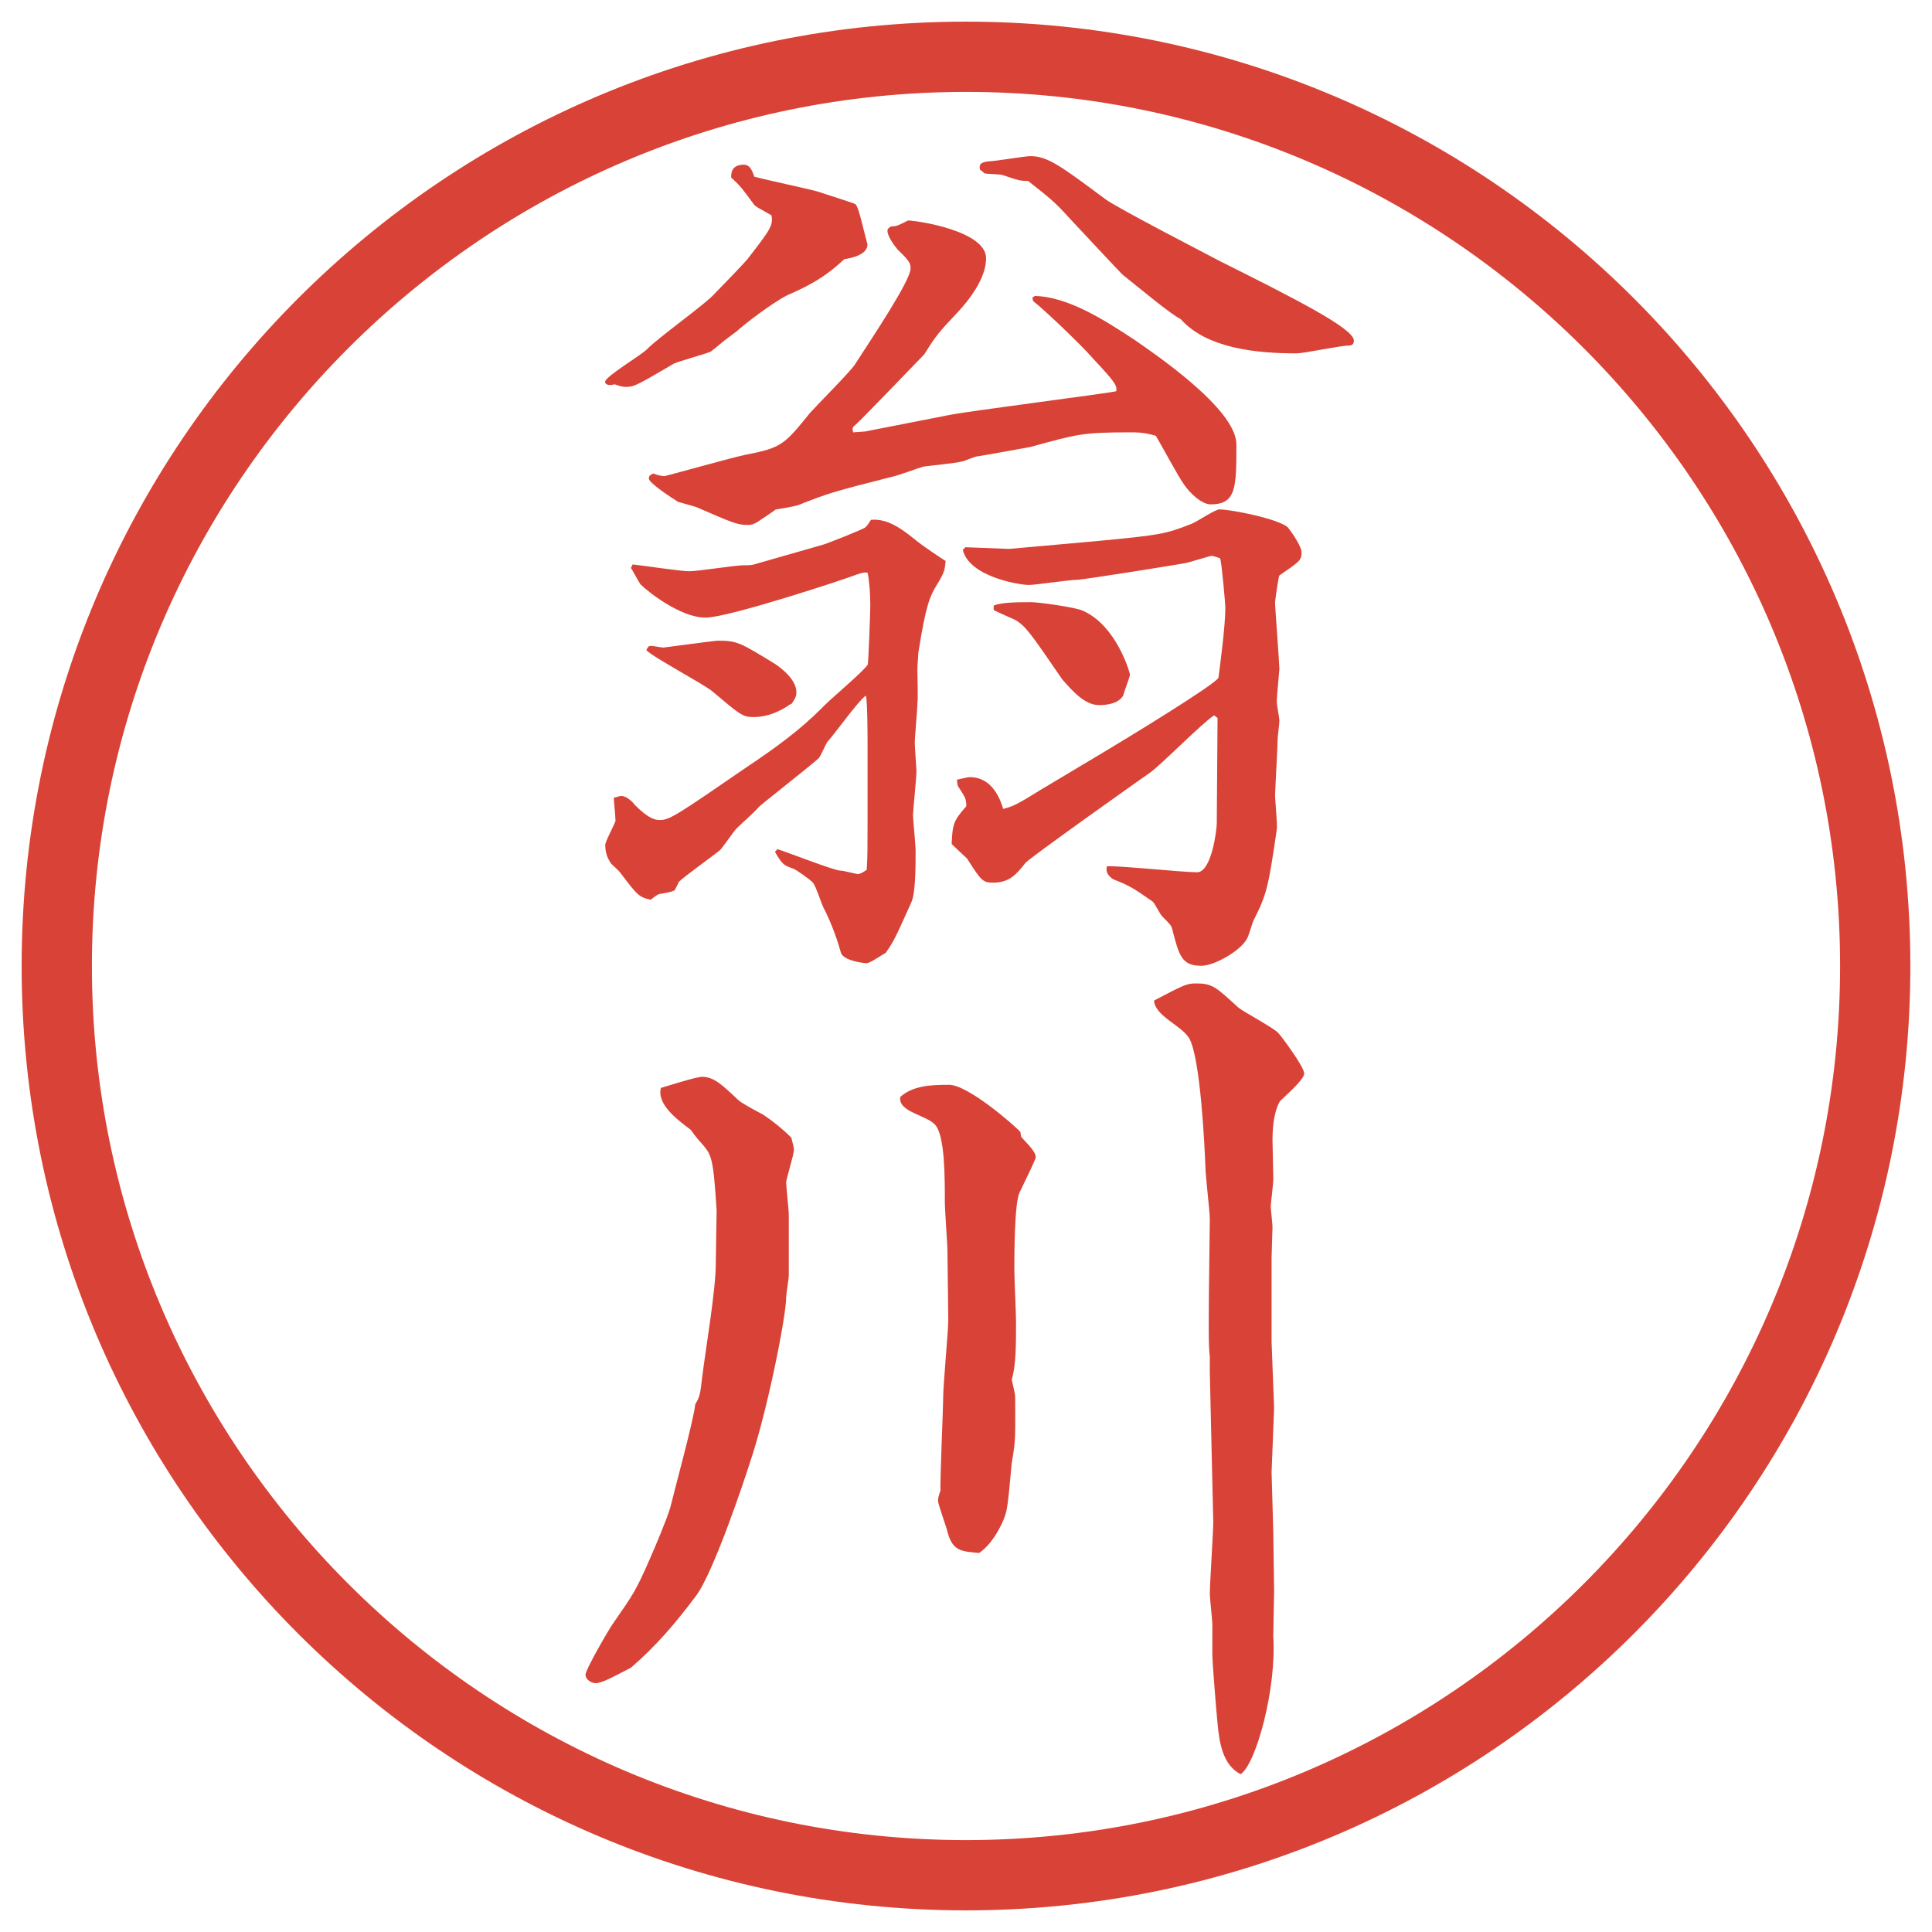
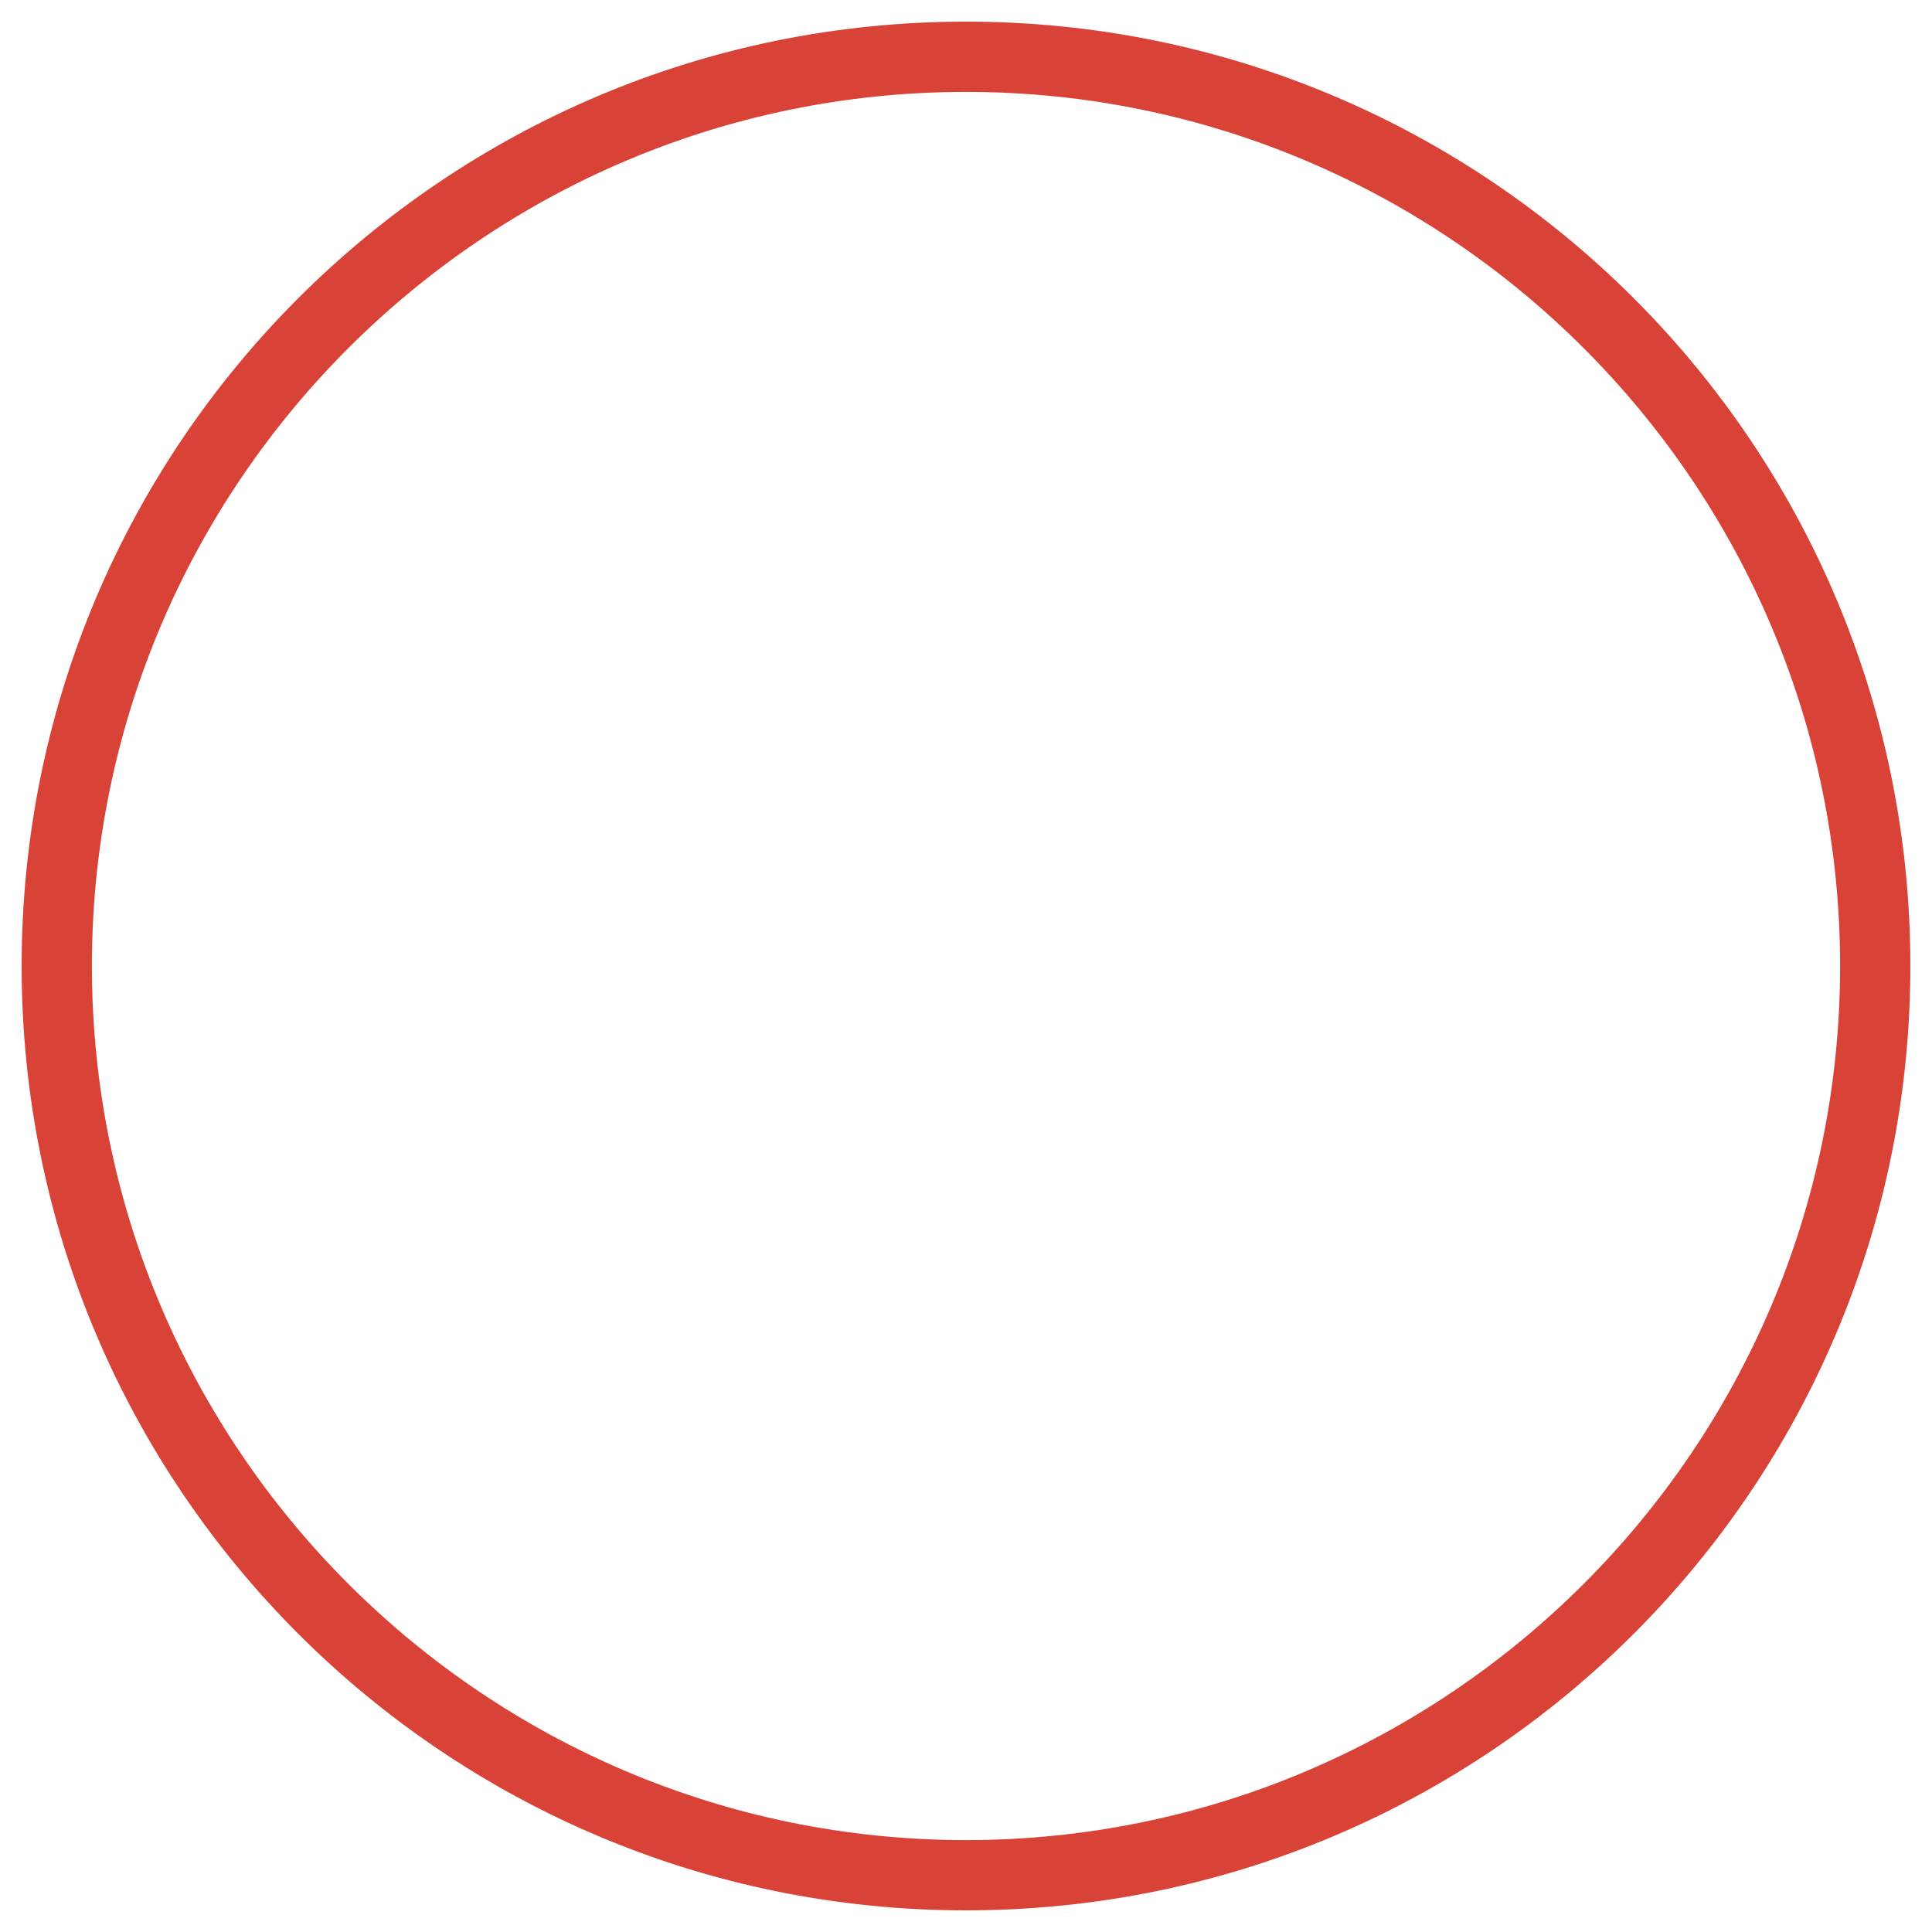
<svg xmlns="http://www.w3.org/2000/svg" version="1.1" id="レイヤー_1" x="0px" y="0px" viewBox="0 0 27.496 27.496" style="enable-background:new 0 0 27.496 27.496;" xml:space="preserve">
  <g id="楕円形_1_2_">
    <g>
      <path style="fill:#D94236;" d="M13.748,1.308c6.859,0,12.44,5.581,12.44,12.44c0,6.859-5.581,12.44-12.44,12.44s-12.44-5.581-12.44-12.44    C1.308,6.889,6.889,1.308,13.748,1.308 M13.748,0.308c-7.423,0-13.44,6.017-13.44,13.44c0,7.423,6.017,13.44,13.44,13.44    c7.423,0,13.44-6.017,13.44-13.44C27.188,6.325,21.171,0.308,13.748,0.308L13.748,0.308z" />
    </g>
  </g>
  <g>
-     <path style="fill:#D94236;" d="M10.736,2.918c-0.171-0.232-0.195-0.269-0.33-0.391c0-0.061,0-0.183,0.183-0.183   c0.073,0,0.11,0.061,0.146,0.171c0.134,0.037,0.757,0.171,0.891,0.208c0.073,0.024,0.537,0.171,0.549,0.183   c0.049,0.049,0.098,0.305,0.171,0.574c0,0.146-0.232,0.195-0.33,0.208c-0.146,0.134-0.33,0.305-0.781,0.5   c-0.122,0.049-0.476,0.293-0.72,0.5C10.504,4.7,10.492,4.712,10.358,4.81c-0.037,0.024-0.208,0.171-0.244,0.195   C10.028,5.042,9.662,5.14,9.589,5.176c-0.5,0.293-0.562,0.33-0.671,0.33c-0.037,0-0.073,0-0.171-0.037   C8.71,5.481,8.612,5.494,8.612,5.433c0-0.073,0.513-0.378,0.598-0.464c0.134-0.146,0.854-0.659,0.964-0.793   c0.073-0.073,0.403-0.415,0.464-0.488c0.33-0.427,0.366-0.476,0.342-0.623C10.785,2.955,10.761,2.942,10.736,2.918z M9.003,8.033   C9.125,8.045,9.687,8.13,9.809,8.13s0.659-0.085,0.769-0.085c0.098,0,0.122,0,0.195-0.024l0.94-0.269   c0.049-0.012,0.574-0.22,0.598-0.244c0.037-0.024,0.073-0.098,0.085-0.11c0.256-0.024,0.476,0.159,0.671,0.317   c0.061,0.049,0.33,0.232,0.391,0.269c-0.012,0.122-0.012,0.159-0.134,0.354c-0.085,0.146-0.146,0.256-0.256,0.964   c0,0.073-0.012,0.146-0.012,0.232c0,0.073,0.012,0.415,0,0.476c0,0.098-0.037,0.476-0.037,0.562c0,0.061,0.024,0.366,0.024,0.403   c0,0.098-0.049,0.549-0.049,0.635c0,0.049,0.037,0.415,0.037,0.5c0,0.22,0,0.598-0.061,0.732c-0.22,0.488-0.244,0.549-0.366,0.72   c-0.049,0.024-0.22,0.146-0.269,0.146s-0.33-0.037-0.366-0.146c-0.037-0.134-0.122-0.403-0.256-0.659   c-0.024-0.049-0.11-0.317-0.146-0.342c-0.024-0.037-0.256-0.195-0.269-0.195c-0.134-0.049-0.159-0.049-0.269-0.244l0.037-0.037   c0.122,0.037,0.806,0.305,0.891,0.305c0.049,0,0.22,0.049,0.256,0.049c0.024,0,0.073-0.024,0.122-0.061   c0.012-0.171,0.012-0.342,0.012-0.623v-1.208c0-0.024,0-0.562-0.024-0.647c-0.11,0.073-0.464,0.574-0.549,0.659   c-0.024,0.037-0.098,0.208-0.122,0.232c-0.134,0.122-0.854,0.684-0.854,0.696c-0.085,0.098-0.232,0.22-0.317,0.305   c-0.037,0.037-0.195,0.269-0.232,0.305c-0.085,0.073-0.513,0.378-0.586,0.452l-0.061,0.122C9.54,12.696,9.54,12.696,9.406,12.72   c-0.049,0-0.11,0.061-0.146,0.085c-0.171-0.037-0.195-0.073-0.427-0.378c-0.012-0.024-0.122-0.122-0.134-0.134   c-0.049-0.073-0.085-0.146-0.085-0.269c0-0.049,0.122-0.269,0.146-0.342c0-0.049-0.024-0.281-0.024-0.33   c0.024,0,0.073-0.024,0.11-0.024c0.073,0,0.171,0.098,0.183,0.122c0.208,0.208,0.293,0.22,0.366,0.22   c0.134,0,0.244-0.073,1.221-0.745c0.439-0.293,0.769-0.537,1.074-0.842c0.098-0.11,0.586-0.513,0.659-0.623   c0.012-0.037,0.037-0.769,0.037-0.842c0-0.159-0.012-0.33-0.037-0.464c-0.037-0.024-0.159,0.024-0.195,0.037   C12.03,8.24,10.37,8.79,10.041,8.79c-0.354,0-0.818-0.366-0.928-0.476c-0.024-0.037-0.11-0.195-0.134-0.232L9.003,8.033z    M11.249,10.022c-0.159,0.11-0.33,0.183-0.525,0.183c-0.159,0-0.195-0.037-0.586-0.366c-0.134-0.11-0.83-0.476-0.94-0.586   c0.024-0.049,0.037-0.061,0.061-0.061c0.049,0,0.146,0.024,0.183,0.024c0.012,0,0.732-0.098,0.769-0.098   c0.281,0,0.317,0.024,0.818,0.33c0.11,0.073,0.305,0.232,0.305,0.403c0,0.037,0,0.073-0.073,0.171H11.249z M12.311,6.141   l1.184-0.232c0.293-0.061,2.331-0.317,2.392-0.342c0.013-0.085-0.023-0.134-0.342-0.476c-0.158-0.183-0.683-0.684-0.841-0.806   l-0.012-0.049l0.036-0.024c0.475,0.012,0.989,0.342,1.416,0.623c0.244,0.171,1.452,0.977,1.452,1.489c0,0.61,0,0.854-0.365,0.854   c-0.135,0-0.306-0.171-0.379-0.281C16.778,6.8,16.51,6.299,16.449,6.202c-0.086-0.024-0.172-0.049-0.342-0.049   c-0.709,0-0.77,0.024-1.441,0.208c-0.061,0.012-0.671,0.122-0.756,0.134c-0.037,0-0.195,0.073-0.22,0.073   c-0.085,0.024-0.476,0.061-0.549,0.073c-0.049,0.012-0.378,0.134-0.452,0.146c-0.818,0.208-0.903,0.232-1.331,0.403   c-0.085,0.024-0.244,0.049-0.317,0.061c-0.049,0.037-0.232,0.159-0.269,0.183c-0.049,0.024-0.073,0.037-0.122,0.037   c-0.159,0-0.208-0.024-0.745-0.256C9.87,7.203,9.687,7.154,9.65,7.142c-0.098-0.061-0.415-0.269-0.415-0.33   c0-0.037,0.012-0.049,0.061-0.073c0.061,0.024,0.122,0.037,0.159,0.037c0.024,0,0.977-0.269,1.16-0.305   c0.513-0.098,0.549-0.146,0.916-0.598c0.098-0.11,0.562-0.574,0.635-0.684c0.244-0.378,0.793-1.196,0.793-1.367   c0-0.061,0-0.098-0.183-0.269c-0.061-0.073-0.146-0.195-0.146-0.269c0-0.024,0.012-0.037,0.049-0.061   c0.085,0,0.122-0.024,0.244-0.085c0.122,0,1.111,0.146,1.111,0.537c0,0.281-0.232,0.586-0.415,0.781   c-0.256,0.269-0.305,0.33-0.464,0.586c-0.049,0.049-0.891,0.928-0.989,1.013c-0.037,0.024-0.037,0.049-0.024,0.098L12.311,6.141z    M17.328,10.218l-0.049-0.037c-0.159,0.098-0.77,0.72-0.916,0.818c-0.122,0.085-1.708,1.208-1.769,1.282   c-0.135,0.171-0.232,0.281-0.464,0.281c-0.146,0-0.171-0.037-0.366-0.342c-0.012-0.012-0.183-0.171-0.22-0.208   c0.012-0.281,0.024-0.33,0.208-0.537c0-0.11-0.012-0.122-0.122-0.293l-0.012-0.085c0.061-0.012,0.146-0.037,0.183-0.037   c0.33,0,0.439,0.33,0.476,0.452c0.146-0.037,0.195-0.061,0.55-0.281l0.94-0.562c0.244-0.146,1.55-0.94,1.574-1.025   c0.024-0.183,0.098-0.732,0.098-1.001c0-0.037-0.049-0.61-0.073-0.696c-0.024-0.012-0.11-0.037-0.122-0.037   S17.071,7.959,16.9,8.008c-0.037,0.012-1.489,0.244-1.574,0.244c-0.11,0-0.585,0.073-0.683,0.073c-0.146,0-0.855-0.122-0.94-0.5   l0.037-0.037l0.623,0.024l1.232-0.11c0.892-0.085,0.989-0.098,1.355-0.244c0.073-0.024,0.342-0.208,0.402-0.208   c0.172,0,0.843,0.134,0.977,0.256c0.086,0.11,0.195,0.281,0.195,0.354c0,0.122-0.036,0.134-0.316,0.33   c-0.013,0.012-0.062,0.366-0.062,0.391c0,0.037,0.062,0.867,0.062,0.94c0,0.024-0.037,0.391-0.037,0.464   c0,0.049,0.037,0.232,0.037,0.269c0,0.049-0.025,0.232-0.025,0.269c0,0.122-0.036,0.72-0.036,0.793   c0,0.085,0.036,0.427,0.024,0.488c-0.122,0.842-0.146,0.928-0.33,1.294c-0.023,0.049-0.072,0.232-0.098,0.269   c-0.098,0.171-0.463,0.378-0.646,0.378c-0.281,0-0.317-0.146-0.415-0.525c-0.013-0.049-0.024-0.061-0.146-0.183   c-0.024-0.024-0.11-0.195-0.134-0.208c-0.281-0.195-0.318-0.22-0.562-0.317c-0.012-0.012-0.121-0.073-0.085-0.183   c0.159-0.012,1.074,0.085,1.282,0.085c0.207,0,0.28-0.61,0.28-0.696L17.328,10.218z M14.081,2.295c0.085,0,0.5-0.073,0.585-0.073   c0.244,0,0.439,0.146,1.062,0.61c0.158,0.122,1.489,0.806,1.623,0.879c1.074,0.537,1.917,0.964,1.917,1.135   c0,0.061-0.036,0.073-0.085,0.073c-0.11,0-0.623,0.11-0.732,0.11c-0.537,0-1.27-0.061-1.648-0.488   c-0.146-0.073-0.525-0.391-0.83-0.635c-0.061-0.061-0.598-0.635-0.757-0.806c-0.208-0.232-0.292-0.293-0.585-0.525   c-0.122,0-0.146-0.012-0.366-0.085c-0.037-0.012-0.22-0.012-0.256-0.024c-0.012-0.012-0.037-0.037-0.061-0.049   C13.935,2.356,13.935,2.308,14.081,2.295z M14.142,8.619c0.11-0.049,0.366-0.049,0.537-0.049c0.098,0,0.634,0.073,0.732,0.122   c0.476,0.208,0.671,0.879,0.671,0.916c0,0.012-0.098,0.281-0.098,0.293c-0.072,0.122-0.256,0.134-0.342,0.134   c-0.195,0-0.365-0.183-0.524-0.366c-0.452-0.659-0.512-0.745-0.659-0.842c-0.049-0.024-0.281-0.122-0.317-0.146V8.619z" />
-     <path style="fill:#D94236;" d="M9.54,21.453c0.049-0.207,0.342-1.281,0.354-1.465c0.073-0.121,0.073-0.17,0.098-0.378   c0.049-0.403,0.195-1.245,0.195-1.624c0-0.121,0.012-0.684,0.012-0.756c-0.049-0.781-0.073-0.794-0.22-0.965   c-0.024-0.024-0.098-0.109-0.146-0.184c-0.195-0.146-0.488-0.365-0.427-0.598c0.085-0.024,0.5-0.158,0.586-0.158   c0.171,0,0.293,0.121,0.513,0.329c0.049,0.049,0.305,0.183,0.354,0.208c0.146,0.098,0.281,0.207,0.403,0.329   c0.024,0.098,0.037,0.134,0.037,0.171c0,0.073-0.11,0.415-0.11,0.464c0,0.073,0.037,0.391,0.037,0.464v0.867   c0,0.036-0.037,0.256-0.037,0.305c0,0.269-0.269,1.623-0.513,2.344c-0.061,0.195-0.513,1.562-0.769,1.904   c-0.293,0.391-0.562,0.708-0.928,1.025c-0.171,0.086-0.403,0.22-0.5,0.22c-0.061,0-0.146-0.049-0.146-0.122   s0.354-0.684,0.403-0.744c0.269-0.391,0.305-0.428,0.513-0.904C9.32,22.027,9.503,21.588,9.54,21.453z M14.533,16.18   c0.098,0.11,0.208,0.208,0.208,0.293c0,0.025-0.208,0.452-0.232,0.501c-0.073,0.159-0.073,0.903-0.073,1.099   c0,0.122,0.024,0.623,0.024,0.732c0,0.342,0,0.623-0.061,0.83c0.023,0.109,0.049,0.195,0.049,0.256   c0,0.537,0.012,0.586-0.049,0.928c-0.013,0.11-0.049,0.623-0.086,0.721c-0.012,0.061-0.146,0.402-0.378,0.562   c-0.256-0.024-0.378-0.024-0.452-0.306c-0.012-0.061-0.134-0.391-0.134-0.439c0-0.023,0.012-0.085,0.037-0.146   c-0.012-0.072,0.037-1.159,0.037-1.318c0-0.183,0.073-0.951,0.073-1.11c0-0.146-0.012-0.83-0.012-0.964   c0-0.11-0.037-0.599-0.037-0.696c0-0.378,0-0.952-0.134-1.11c-0.122-0.146-0.537-0.184-0.5-0.403   c0.183-0.159,0.427-0.171,0.696-0.171s0.94,0.586,1.013,0.672L14.533,16.18z M18.097,19.098c0,0.049,0.036,0.903,0.036,0.939   c0,0.049-0.036,0.867-0.036,0.916c0,0.061,0.024,0.781,0.024,0.842c0,0.074,0.012,0.807,0.012,0.855   c0,0.061-0.012,0.537-0.012,0.635c0.049,0.744-0.244,1.818-0.464,1.965c-0.269-0.135-0.306-0.488-0.329-0.721   c-0.025-0.256-0.074-0.891-0.074-0.964v-0.439c0-0.073-0.036-0.378-0.036-0.439c0-0.159,0.049-0.879,0.049-1.025l-0.049-2.124   v-0.244c-0.024-0.098-0.013-0.721-0.013-0.891l0.013-1.051c0-0.109-0.062-0.622-0.062-0.732c-0.012-0.316-0.072-1.562-0.231-1.843   c-0.11-0.183-0.488-0.317-0.501-0.537c0.416-0.22,0.465-0.244,0.599-0.244c0.231,0,0.28,0.049,0.599,0.342   c0.072,0.061,0.512,0.293,0.573,0.366c0.036,0.037,0.366,0.477,0.366,0.574c0,0.072-0.171,0.231-0.342,0.391   c-0.024,0.036-0.109,0.183-0.109,0.561c0,0.086,0.012,0.477,0.012,0.55c0,0.062-0.037,0.354-0.037,0.391s0.025,0.244,0.025,0.293   c0,0.062-0.013,0.366-0.013,0.427v0.098V19.098z" />
-   </g>
+     </g>
  <g>
</g>
  <g>
</g>
  <g>
</g>
  <g>
</g>
  <g>
</g>
  <g>
</g>
</svg>